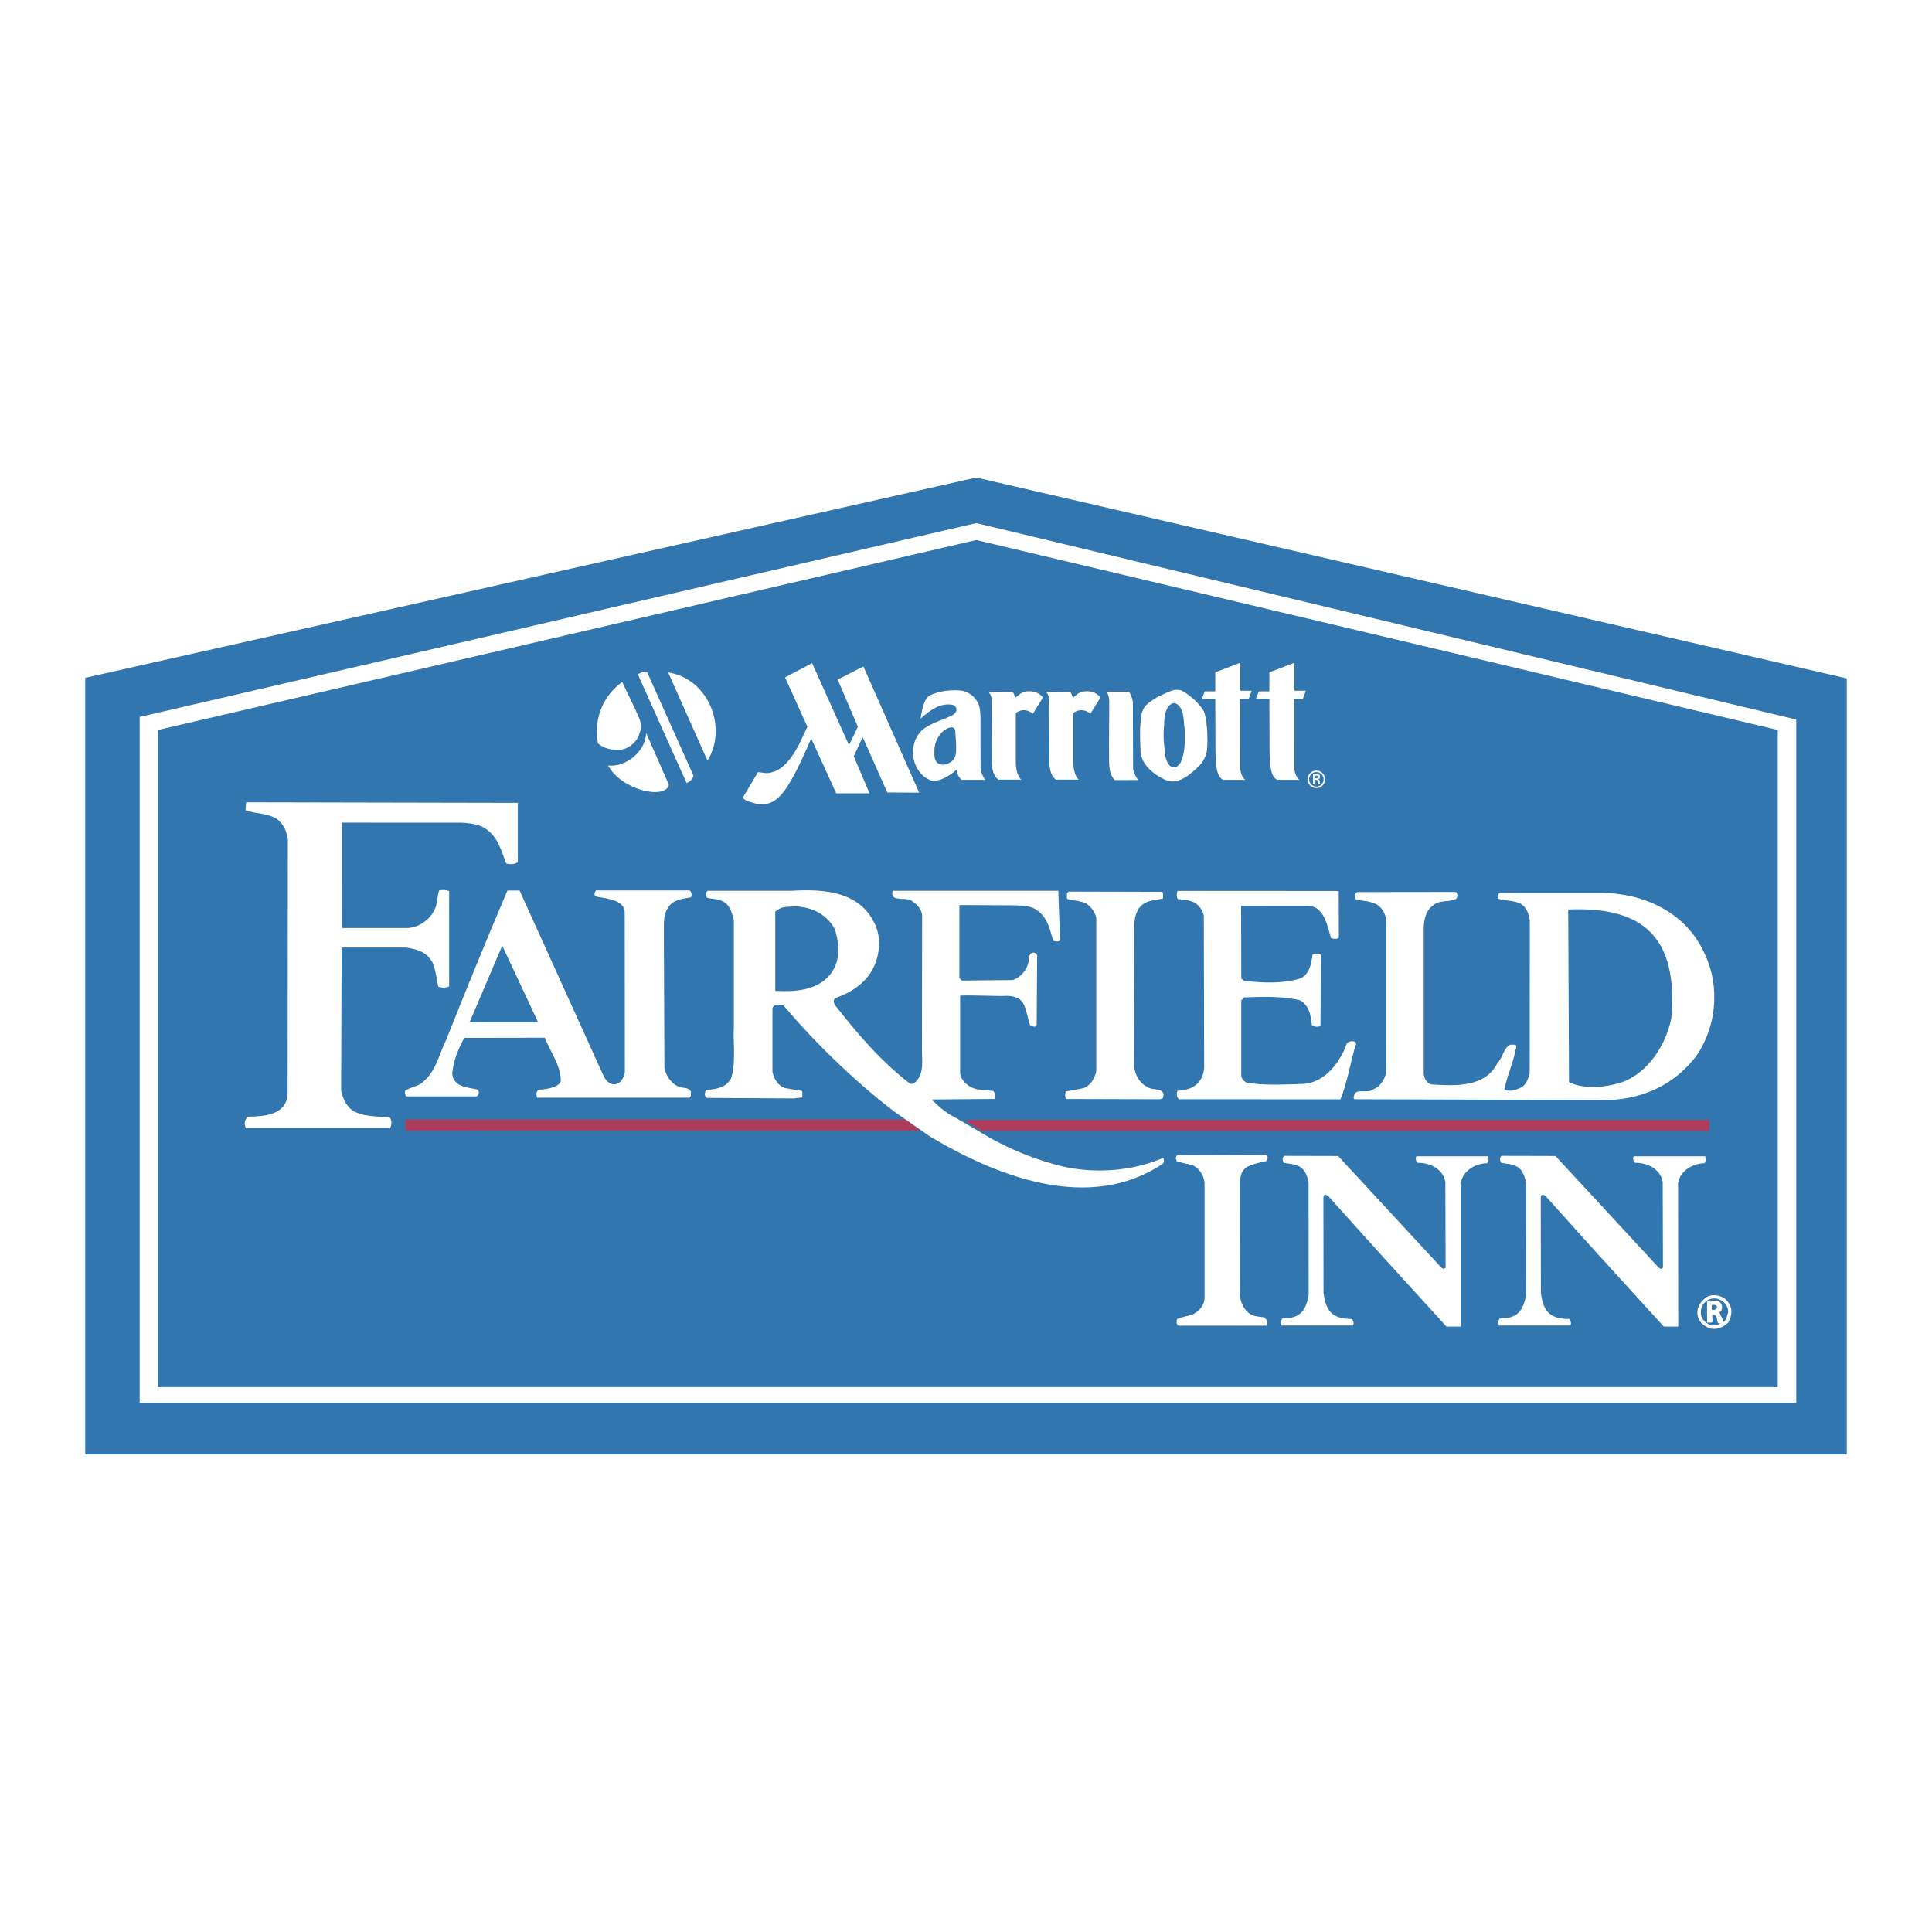
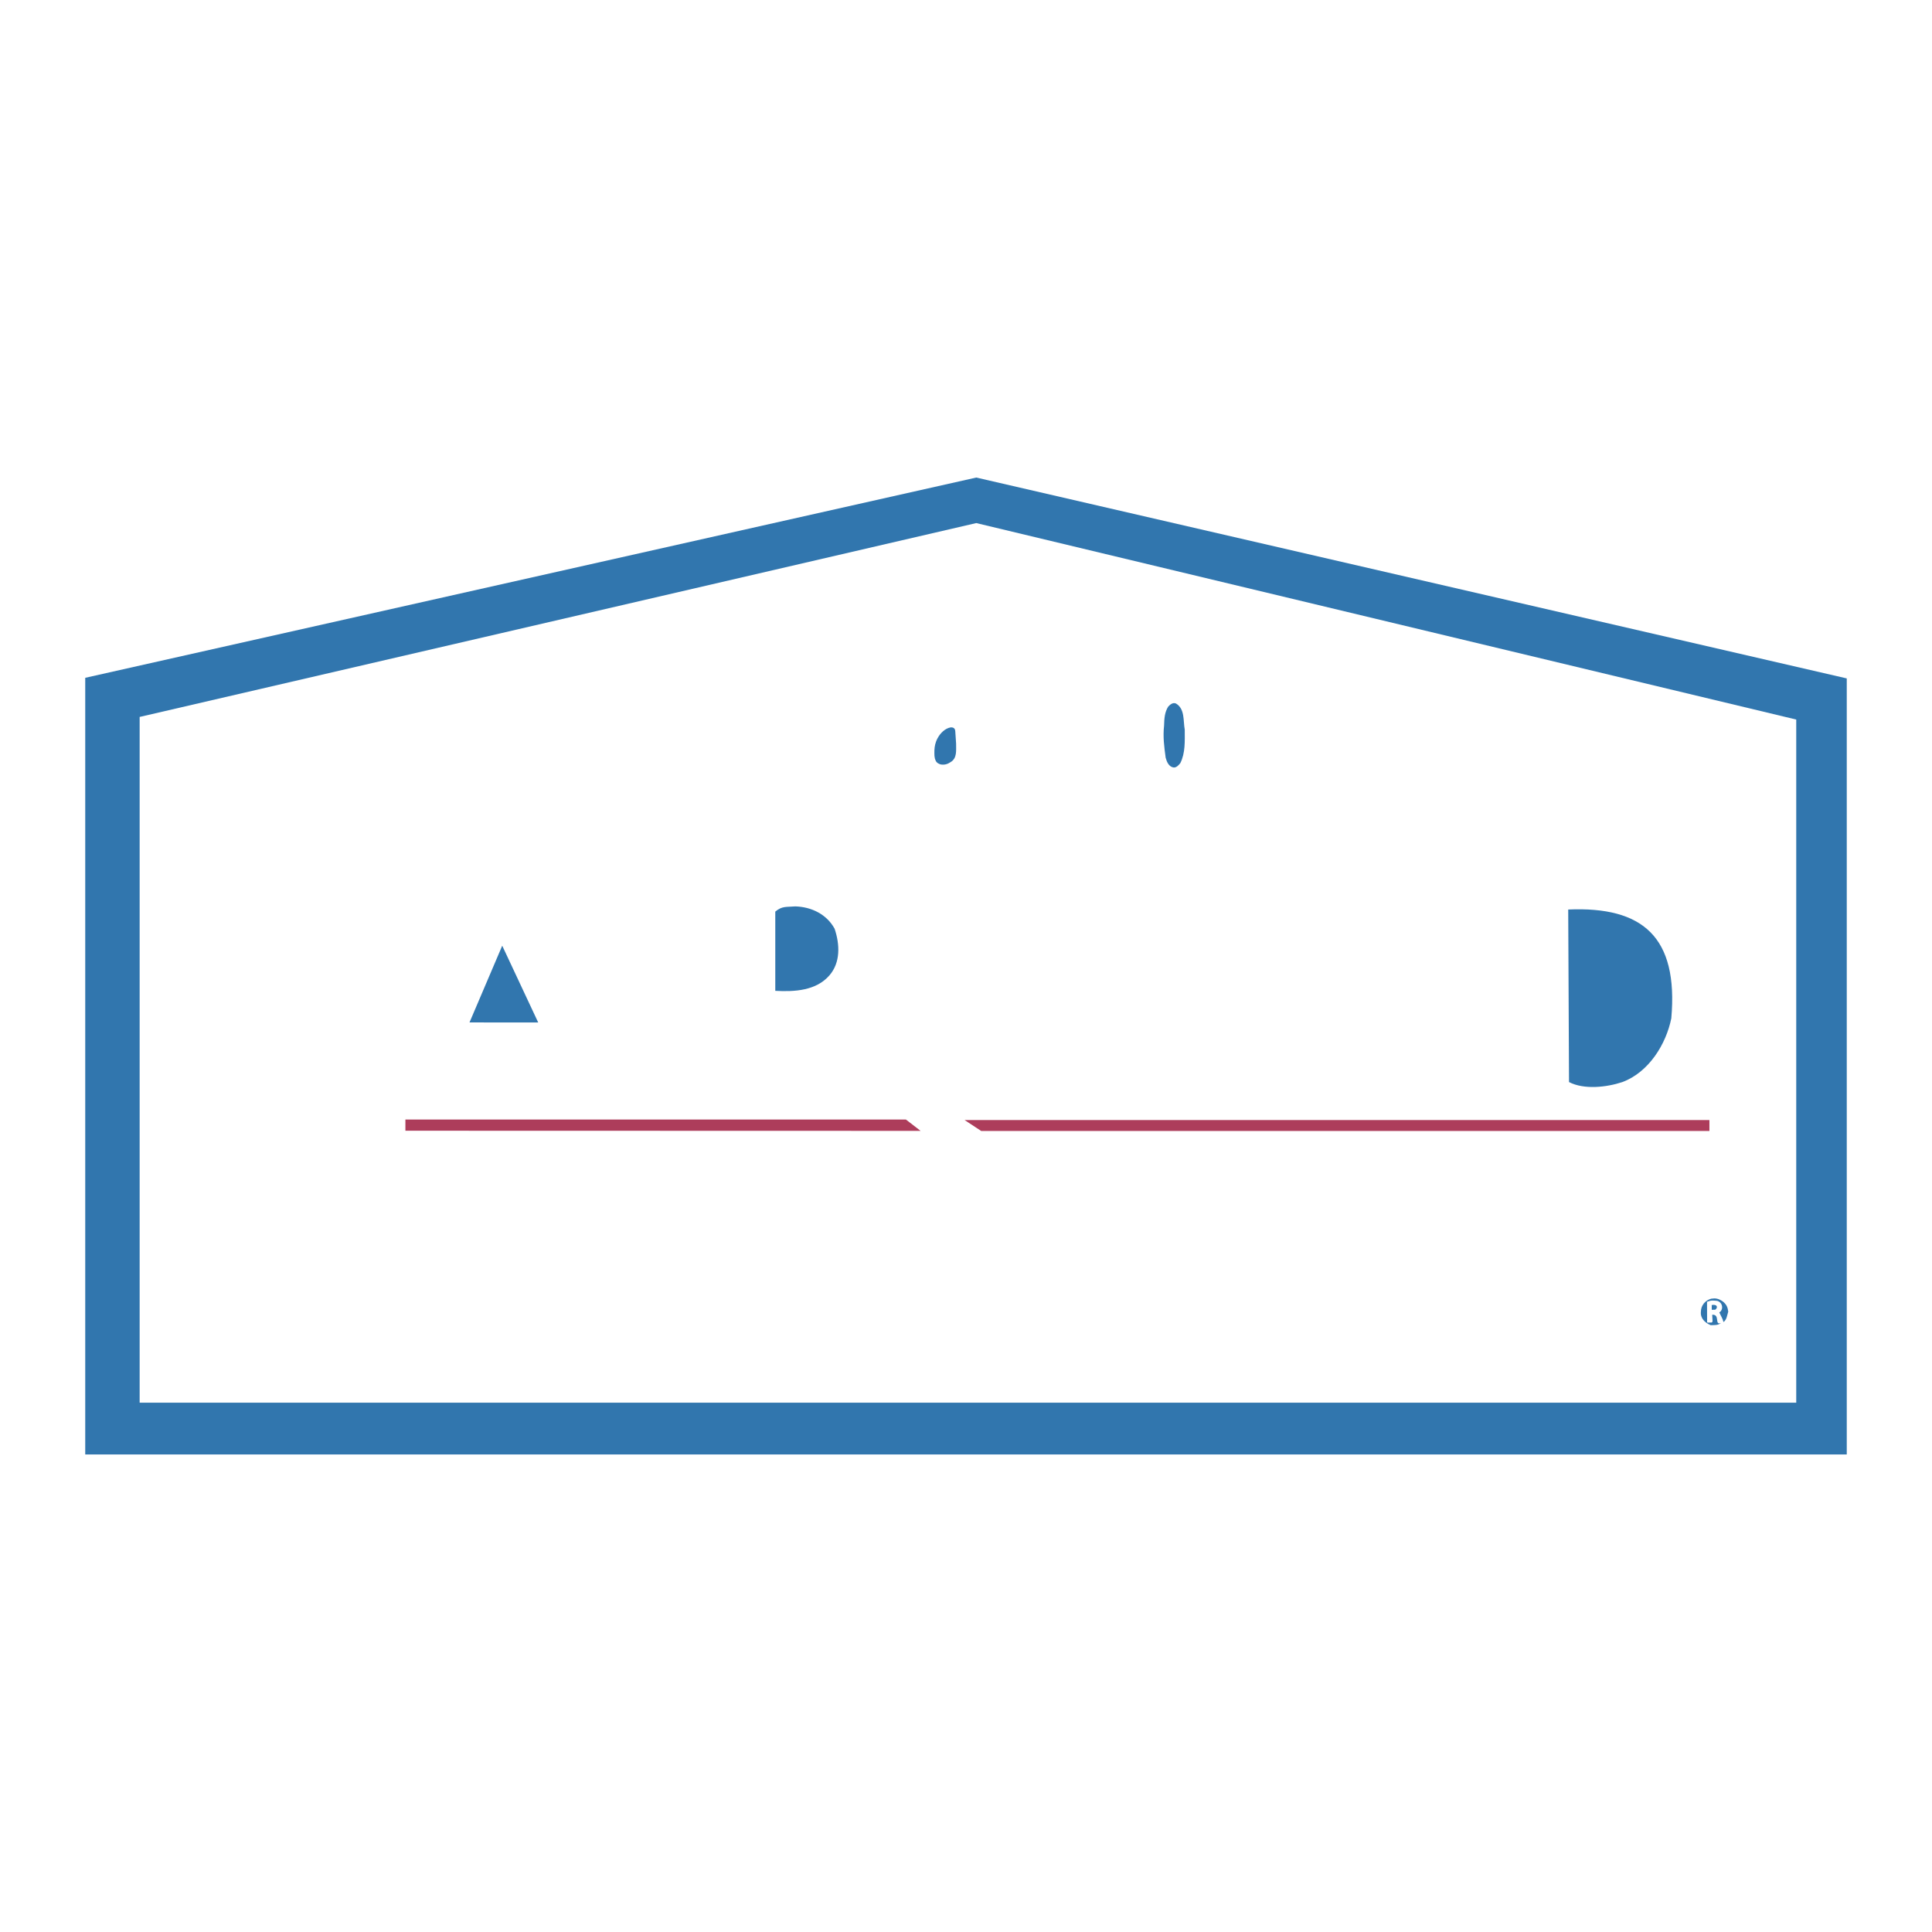
<svg xmlns="http://www.w3.org/2000/svg" width="2500" height="2500" viewBox="0 0 192.756 192.756">
  <g fill-rule="evenodd" clip-rule="evenodd">
    <path fill="#fff" d="M0 0h192.756v192.756H0V0z" />
    <path fill="#3176ae" d="M97.402 47.645L8.504 67.625v77.486h175.748V67.686l-86.85-20.041z" />
    <path fill="#fff" d="M97.402 52.187L13.933 71.529v68.417h165.278V71.79L97.402 52.187z" />
-     <path fill="#3176ae" d="M97.402 53.876L15.75 72.83v65.558h161.617V72.83L97.402 53.876z" />
    <path d="M170.311 129.384c.492-.281 1.203-.165 1.646.093.379.237.588.612.73.988.141.519-.023 1.062-.26 1.482-.518.497-1.176.777-1.904.563-.631-.279-.99-.633-1.131-1.173-.189-.872.282-1.529.919-1.953z" fill="#fff" />
    <path d="M170.732 129.57c.424-.066.719-.017 1.131.261.41.312.518.634.564 1.035-.117.354-.143.801-.471 1.035-.125-.437-.242-.554-.418-.966.4-.213.395-.964-.205-1.146-.5-.044-.588-.072-1.023.091l.008 2.062c.207.023.133.028.299.005.363.063.217-.202.209-.774.816-.06.197 1.088.873.822-.281.236-.66.213-1.035.213-.566-.242-1.035-.682-.965-1.342 0-.612.428-1.134 1.033-1.296z" fill="#3176ae" />
    <path d="M171.127 130.672l-.344.006c.006-.184-.008-.282-.004-.477.569-.1.643.264.348.471z" fill="#3176ae" />
    <path d="M38.917 112.552c.146-.274.212-.682 0-1.038-1.118-.154-2.34-.077-3.354-.519-.908-.365-1.349-1.322-1.53-2.18l.05-14.277 6.427-.003c1.477.219 2.124.607 2.638 1.481.333.813.399 1.593.572 2.413.311.136.782.151 1.091-.023V88.9c-.439-.136-.633-.12-1.012-.051-.125.501-.175.924-.288 1.531-.389 1.197-1.532 2.105-2.778 2.209H34.13l.005-10.515 11.989.006c1.331.083 1.855.306 2.268.564 1.325.86 1.628 2.276 2.105 3.504.301.101.838.118 1.168-.127v-5.919l-27.115-.056-.05.807c.99.337 2.015.26 2.949.753.806.468 1.168 1.352 1.272 2.129l-.024 25.477c-.184 2.077-2.398 2.174-3.981 2.2-.341.38-.375.654-.184 1.142h14.385v-.002z" fill="#fff" />
    <path d="M47.571 109.388h-7.044c-.08-.157-.21-.392-.08-.572.495-.364 1.221-.392 1.743-.857 1.376-1.168 1.61-2.805 2.333-4.23 1.978-4.987 4-9.946 6.105-14.88l1.211-.002 8.327 18.386c.615 1.428 1.916 1.168 2.174-.236l-.013-15.959c-.035-.86-.798-1.168-1.546-1.331-.469-.163-.762-.115-1.427-.285-.066-.233-.05-.399.114-.585h9.314c.208.106.285.455.154.689-.884.155-1.898.234-2.363 1.168-.442.7-.312 1.688-.338 2.571l.053 13.266c.155.857.75 1.688 1.61 1.948.389.077.908.051 1.038.469 0 .204.054.516-.234.569l-15.126-.003c-.099-.367-.083-.562.131-.787 1.117-.066 2.075-.31 2.245-.871 0-1.609-1.081-2.948-1.597-4.324l-8.04.014c-.695 1.352-1.051 2.242-1.194 3.504 0 .597.335 1.015.856 1.248.468.232 1.173.282 1.695.416.107.179.192.386-.101.674zM108.053 108.578c.727-.231 1.191-1.009 1.322-1.711v-15.32c-.154-.57-.545-1.142-1.09-1.451-.547-.21-1.195-.263-1.791-.391-.104-.154-.025-.388-.055-.572l.186-.178 9.346.024c.104.181.053.466.053.676-.908.179-2.025.179-2.518 1.192-.465.833-.311 1.922-.338 2.936l-.027 12.567c.104.83.469 1.66 1.299 2.075.492.442 1.949-.024 1.584 1.145l-.285.104-9.348-.027c-.184-.184-.131-.546-.051-.753l1.713-.316zM126.33 132.261h-8.746c-.232-.05-.23-.511-.115-.689.516-.178.809-.226 1.438-.391.676-.282 1.271-.945 1.271-1.698v-11.478c-.051-.674-.492-1.453-1.219-1.765-.617-.148-.877-.184-1.541-.358-.146-.357-.146-.357.016-.634l8.873-.032c.211.128.215.325.053.614-.809.195-1.264.262-1.998.617-.533.455-.533.714-.689 1.456l.014 11.241c.08.831.465 1.74 1.301 2.078.385.154.748.142 1.162.221.291.259.356.469.18.818zM152.631 91.834c-.129-.649-.273-1.296-.924-1.664-.676-.362-1.529-.258-2.258-.516.025-.234-.051-.521.232-.572h9.895c4.393-.024 8.676 1.948 10.494 6.076 1.561 3.22 1.195 7.268-.803 10.152-2.105 2.829-5.246 4.312-8.727 4.438l-25.428-.076c-.129-.157 0-.389.053-.573.363-.44 1.219-.05 1.713-.338l.623-.338c.469-.492.807-1.037.807-1.713V91.783c-.104-.625-.389-1.195-.961-1.56-.598-.26-1.275-.391-1.951-.415-.309-.104-.127-.417-.178-.622l.178-.182 9.854-.013c.23.16.23.65-.094.748-.75.283-1.525.042-2.174.589-.727.518-.857 1.298-.936 2.078v14.799c.105.439.26.857.754.987 2.416.154 5.377.312 6.598-2.131.545-.546.596-1.48 1.271-1.842.207.051.492-.08.623.127-.234 1.507-.881 2.832-1.195 4.312.52.361 1.221.053 1.715-.182.492-.312.652-.884.805-1.379l.014-15.263zM145.736 132.352v-14.347c.283-1.344 1.637-1.948 2.623-1.948.174-.242.205-.356.078-.697h-7.109c-.129.104-.098.439.096.649 1.332 0 2.564.652 2.779 1.932l.025 8.503c-.043.146-.225.229-.451 0l-10.271-11.11-5.352-.014c-.283.136-.182.546-.055.7.676.13 1.406.091 1.922.662.314.389.508.985.535 1.323l.01 11.166c-.279 1.802-1.055 2.377-2.627 2.377-.178.242-.209.356-.078.697h7.109c.131-.104.1-.438-.098-.649-1.822 0-2.604-.674-2.824-2.622l-.012-9.463c.004-.335.201-.402.479-.181l5.117 5.685 6.68 7.337h1.424zM167.436 132.352l-.016-14.347c.285-1.344 1.639-1.948 2.627-1.948.172-.242.205-.356.074-.697h-7.107c-.129.104-.096.439.098.649 1.33 0 2.562.652 2.777 1.932l.025 8.503c-.043.146-.225.229-.449 0l-10.275-11.11-5.35-.014c-.281.136-.184.546-.053.7.676.13 1.404.091 1.92.662.314.389.51.985.537 1.323l.01 11.166c-.279 1.802-1.057 2.377-2.629 2.377-.176.242-.209.356-.078.697h7.111c.127-.104.098-.438-.098-.649-1.824 0-2.604-.674-2.824-2.622l-.014-9.463c.006-.335.201-.402.479-.181l5.117 5.685 6.68 7.337h1.438z" fill="#fff" />
    <path fill="#3176ae" d="M50.107 94.352l3.59 7.661-6.855-.005 3.265-7.656zM166.746 101.599c-.518 2.57-2.232 5.372-4.881 6.359-1.559.52-3.818.78-5.324 0l-.08-17.215c7.428-.323 11 2.725 10.285 10.856z" />
    <path d="M117.529 108.815c2.016-.09 2.531-1.294 2.611-2.286l-.037-15.161a2.006 2.006 0 0 0-.861-1.272c-.49-.288-1.117-.338-1.713-.391-.178-.154-.127-.609-.051-.817l16.088.005.014 4.654c-.182.184-.543.128-.777.051-.338-.985-.631-3.276-2.383-3.22l-6.592.007.014 7.239.285.231c1.908.221 3.898.287 5.584-.231.986-.418 1.117-1.56 1.248-2.414.23-.053.635-.13.818.051l-.029 7.103c-.289.112-.531.096-.844-.066-.096-.356-.076-.572-.154-.884-.104-.646-.467-1.322-1.039-1.609-1.793-.442-3.922-.362-5.584-.285l-.285.285v7.4c-.027.364.234.649.52.804 1.791.312 3.818.184 5.688.131 2.129-.131 3.688-2.182 4.311-4.023.207-.234.572-.285.859-.182.051.154.154.259 0 .412-.494 1.768-.832 3.729-1.482 5.336l-16.104-.01c-.247-.152-.312-.703-.105-.858z" fill="#fff" />
    <path fill="#ad3d5b" d="M90.38 111.694H40.447v1.118l51.399.014-1.466-1.132zM96.234 111.745h74.315v1.092H97.895l-1.661-1.092z" />
-     <path d="M103.479 95.363l-.051 6.882c-.104.338-.414.13-.648.05-.236-.657-.299-1.239-.572-1.948-.312-.686-.799-1.011-2-.987-.156.054-4.284-.114-4.415-.01v7.776c.13.806.961 1.402 1.713 1.557l1.568.157c.156.082.299.563.16.803l-6.297.052c.977.949 1.645 1.455 2.419 1.827l3.277 1.919a28.937 28.937 0 0 0 7.369 2.928c3.27.753 7.062.468 10.049-.856.104.233.104.34 0 .569-7.375 4.965-16.639 1.274-23.351-2.752l-3.566-2.493c-3.934-3.035-7.763-6.741-10.978-10.542-.362-.074-.935-.154-1.088.288v6.31c.104.673.545 1.427 1.245 1.66l1.689.288c.101.181.024.441.051.646l-.86.104-8.62-.051c-.364-.154-.261-.545-.13-.804.96-.053 2-.207 2.493-1.142.52-1.583.181-3.561.284-5.245V91.807c-.207-.729-.391-1.583-1.166-1.897-.47-.258-1.043-.181-1.535-.362-.104-.13-.051-.338-.077-.519l.181-.157h8.441c3.143-.181 6.57.08 8.104 3.09.934 1.637.572 4.026-.57 5.453-.86 1.064-1.948 1.687-3.169 2.129-.364.181-.261.492-.104.75 2.26 2.885 4.49 5.506 7.455 7.816.388.131.646-.234.854-.517.548-.91.328-1.866.351-3.223L92 91.286c-.069-.484-.415-1.012-.934-1.323-.545-.599-2.311.181-2.001-1.091h16.519l.18 4.934c-.154.182-.492.128-.674.053-.363-1.118-.545-2.312-1.662-3.065-.57-.416-1.324-.416-2.025-.466l-5.682-.029-.005 7.243c.051.106.154.184.234.287l5.115-.052a2.496 2.496 0 0 0 1.594-2.108c.015-.876.812-.682.82-.306z" fill="#fff" />
    <path d="M77.35 98.856V90.95c.689-.572 1.08-.442 2.001-.519 1.637.05 3.144.807 3.92 2.232.521 1.557.602 3.352-.516 4.647-1.325 1.534-3.481 1.651-5.405 1.546z" fill="#3176ae" />
    <path d="M63.389 70.776c.261.726.844 1.479.428 2.323-.202.854-.99 1.552-1.82 1.69-.865.08-1.698-.072-2.339-.615-.46-2.475.519-4.766 2.418-6.132l1.313 2.734z" fill="#fff" />
    <path d="M66.745 78.318c-.431 1.495-4.731.514-6.081-1.943 1.772.199 3.766-1.416 3.8-3.255l2.281 5.198zM68.501 78.123c.2-.09.596-.29.692-.727L64.57 67.071c-.308-.042-.535-.07-.926.221l4.857 10.831zM70.583 75.88c1.967-3.065.309-8.098-3.928-8.803l3.928 8.803zM107.451 69.283c.455-.394 1.26-.405 1.783-.149.219.112.428.261.564.46l-1.006 1.607c-.127-.104-.219-.149-.381-.234-.5-.221-1.023-.094-1.328.188v4.694c-.006.809.131 1.552.541 1.937h-2.283c-.475-.375-.594-.976-.643-1.503l-.018-6.243c.023-.506-.104-.729-.301-1.011l2.369.01c.191.14.199.387.299.572l.404-.328zM110.666 70.826c-.021-.593.109-1.302-.268-1.815h2.195c.146.112.225.301.271.48.119.162.111.388.164.571l.02 6.654c.09.394.238.795.52 1.106l-2.346.006c-.766-.767-.52-2.022-.578-3.324l.022-3.678zM114.014 70.893c.236-.678.977-1.014 1.514-1.383.828-.309 1.73-1.081 2.654-.453.77.519 1.445 1.102 1.926 1.9.121.313.174.659.256.989 0 .442.094.771.086 1.214.023.481.023.913 0 1.384-.029.798-.396 1.514-1.006 2.068-.916.835-2.066 1.789-3.305 1.139-1.119-.538-2.436-1.599-2.354-3.057-.043-1.035-.094-1.927.049-2.936.049-.291.025-.612.18-.865z" fill="#fff" />
    <path d="M116.139 72.394c.018-.705.061-1.341.414-1.897.203-.208.449-.435.77-.309.912.535.713 1.73.879 2.605 0 1.177.07 2.304-.439 3.34-.166.205-.375.452-.66.441-.482-.056-.695-.564-.805-.977-.153-1.138-.28-2.075-.159-3.203z" fill="#3176ae" />
    <path d="M122.035 77.807c-.707-.38-.787-1.426-.773-4.045l-.014-4.042-1.344-.003.299-.742h1.045v-1.9l2.492-.95v2.786l1.143.002-.301.823-.842-.003-.002 6.946c.051.558.236.888.494 1.128h-2.197zM127.432 77.807c-.705-.38-.787-1.426-.77-4.045l-.016-4.042-1.342-.003.303-.742h1.039v-1.9l2.496-.95-.002 2.786 1.143.002-.297.823-.844-.003-.004 6.946c.055.558.236.888.498 1.128h-2.204zM101.709 69.283c.461-.394 1.264-.405 1.779-.149.225.112.432.261.57.46l-1.004 1.607c-.133-.104-.221-.149-.387-.234-.494-.221-1.023-.094-1.322.188v4.694c-.01.809.131 1.552.539 1.937h-2.287c-.473-.375-.594-.976-.637-1.503l-.02-6.243c.023-.506-.107-.729-.301-1.011l2.369.01c.188.14.199.387.297.572l.404-.328zM92.559 77.706c.822.59 2.206-.304 2.866-.906.083.413.221.743.505 1.006h2.366c-.256-.359-.455-.772-.465-1.213l-.008-5.099c-.031-.378-.023-.788-.166-1.155-.281-.78-1.051-1.396-1.884-1.451-1.011-.077-2.146.056-3.05.516-.184.115-.266.32-.402.474-.276.564-.368 1.219-.484 1.822.932-.819 1.99-1.646 3.271-1.361.208.082.33.271.316.516-.008.197-.189.346-.338.468-.84.453-1.785.661-2.6 1.179-.825.46-1.309 1.315-1.373 2.228-.191 1.251.593 2.579 1.446 2.976zM80.555 72.511l-.865 1.82c-.588 1.075-1.413 2.396-2.677 2.72-.487.175-.921.019-1.392-.016l-1.525 2.568c.115.125.274.232.431.295 2.683 1.055 3.766-.08 6.406-6.227l2.496 5.477h3.324l-1.573-3.694.89-1.911 2.456 5.52 3.181.021-5.567-12.593-2.565 1.312 2.012 4.7-.88 1.844-3.683-8.183-2.701 1.416 2.232 4.931z" fill="#fff" />
    <path d="M95.391 74.195c-.008.687.112 1.456-.556 1.844-.282.197-.62.298-.987.227-.191-.059-.394-.152-.484-.359-.165-.32-.141-.633-.138-1.057.021-.389.08-.764.322-1.208.269-.503.758-.99 1.325-1.075.171 0 .418.041.435.392l.083 1.236z" fill="#3176ae" />
    <path d="M131.336 78.472a.72.72 0 0 1-.721-.722.72.72 0 0 1 1.44 0 .72.72 0 0 1-.719.722zm0 .155a.871.871 0 0 0 .869-.876.872.872 0 1 0-1.744 0c0 .484.389.876.875.876zm-.051-.818c.057.008.109 0 .148.042.049.048.049.131.057.219.008.058.023.125.035.181h.205c-.035-.09-.045-.197-.059-.292-.02-.112-.035-.175-.176-.205v-.004c.139-.026.211-.122.211-.239 0-.232-.197-.285-.385-.285h-.328v1.025h.156v-.442h.136zm-.135-.16v-.26h.193c.129 0 .16.04.16.117 0 .075-.031.138-.184.144h-.169v-.001z" fill="#fff" />
  </g>
</svg>